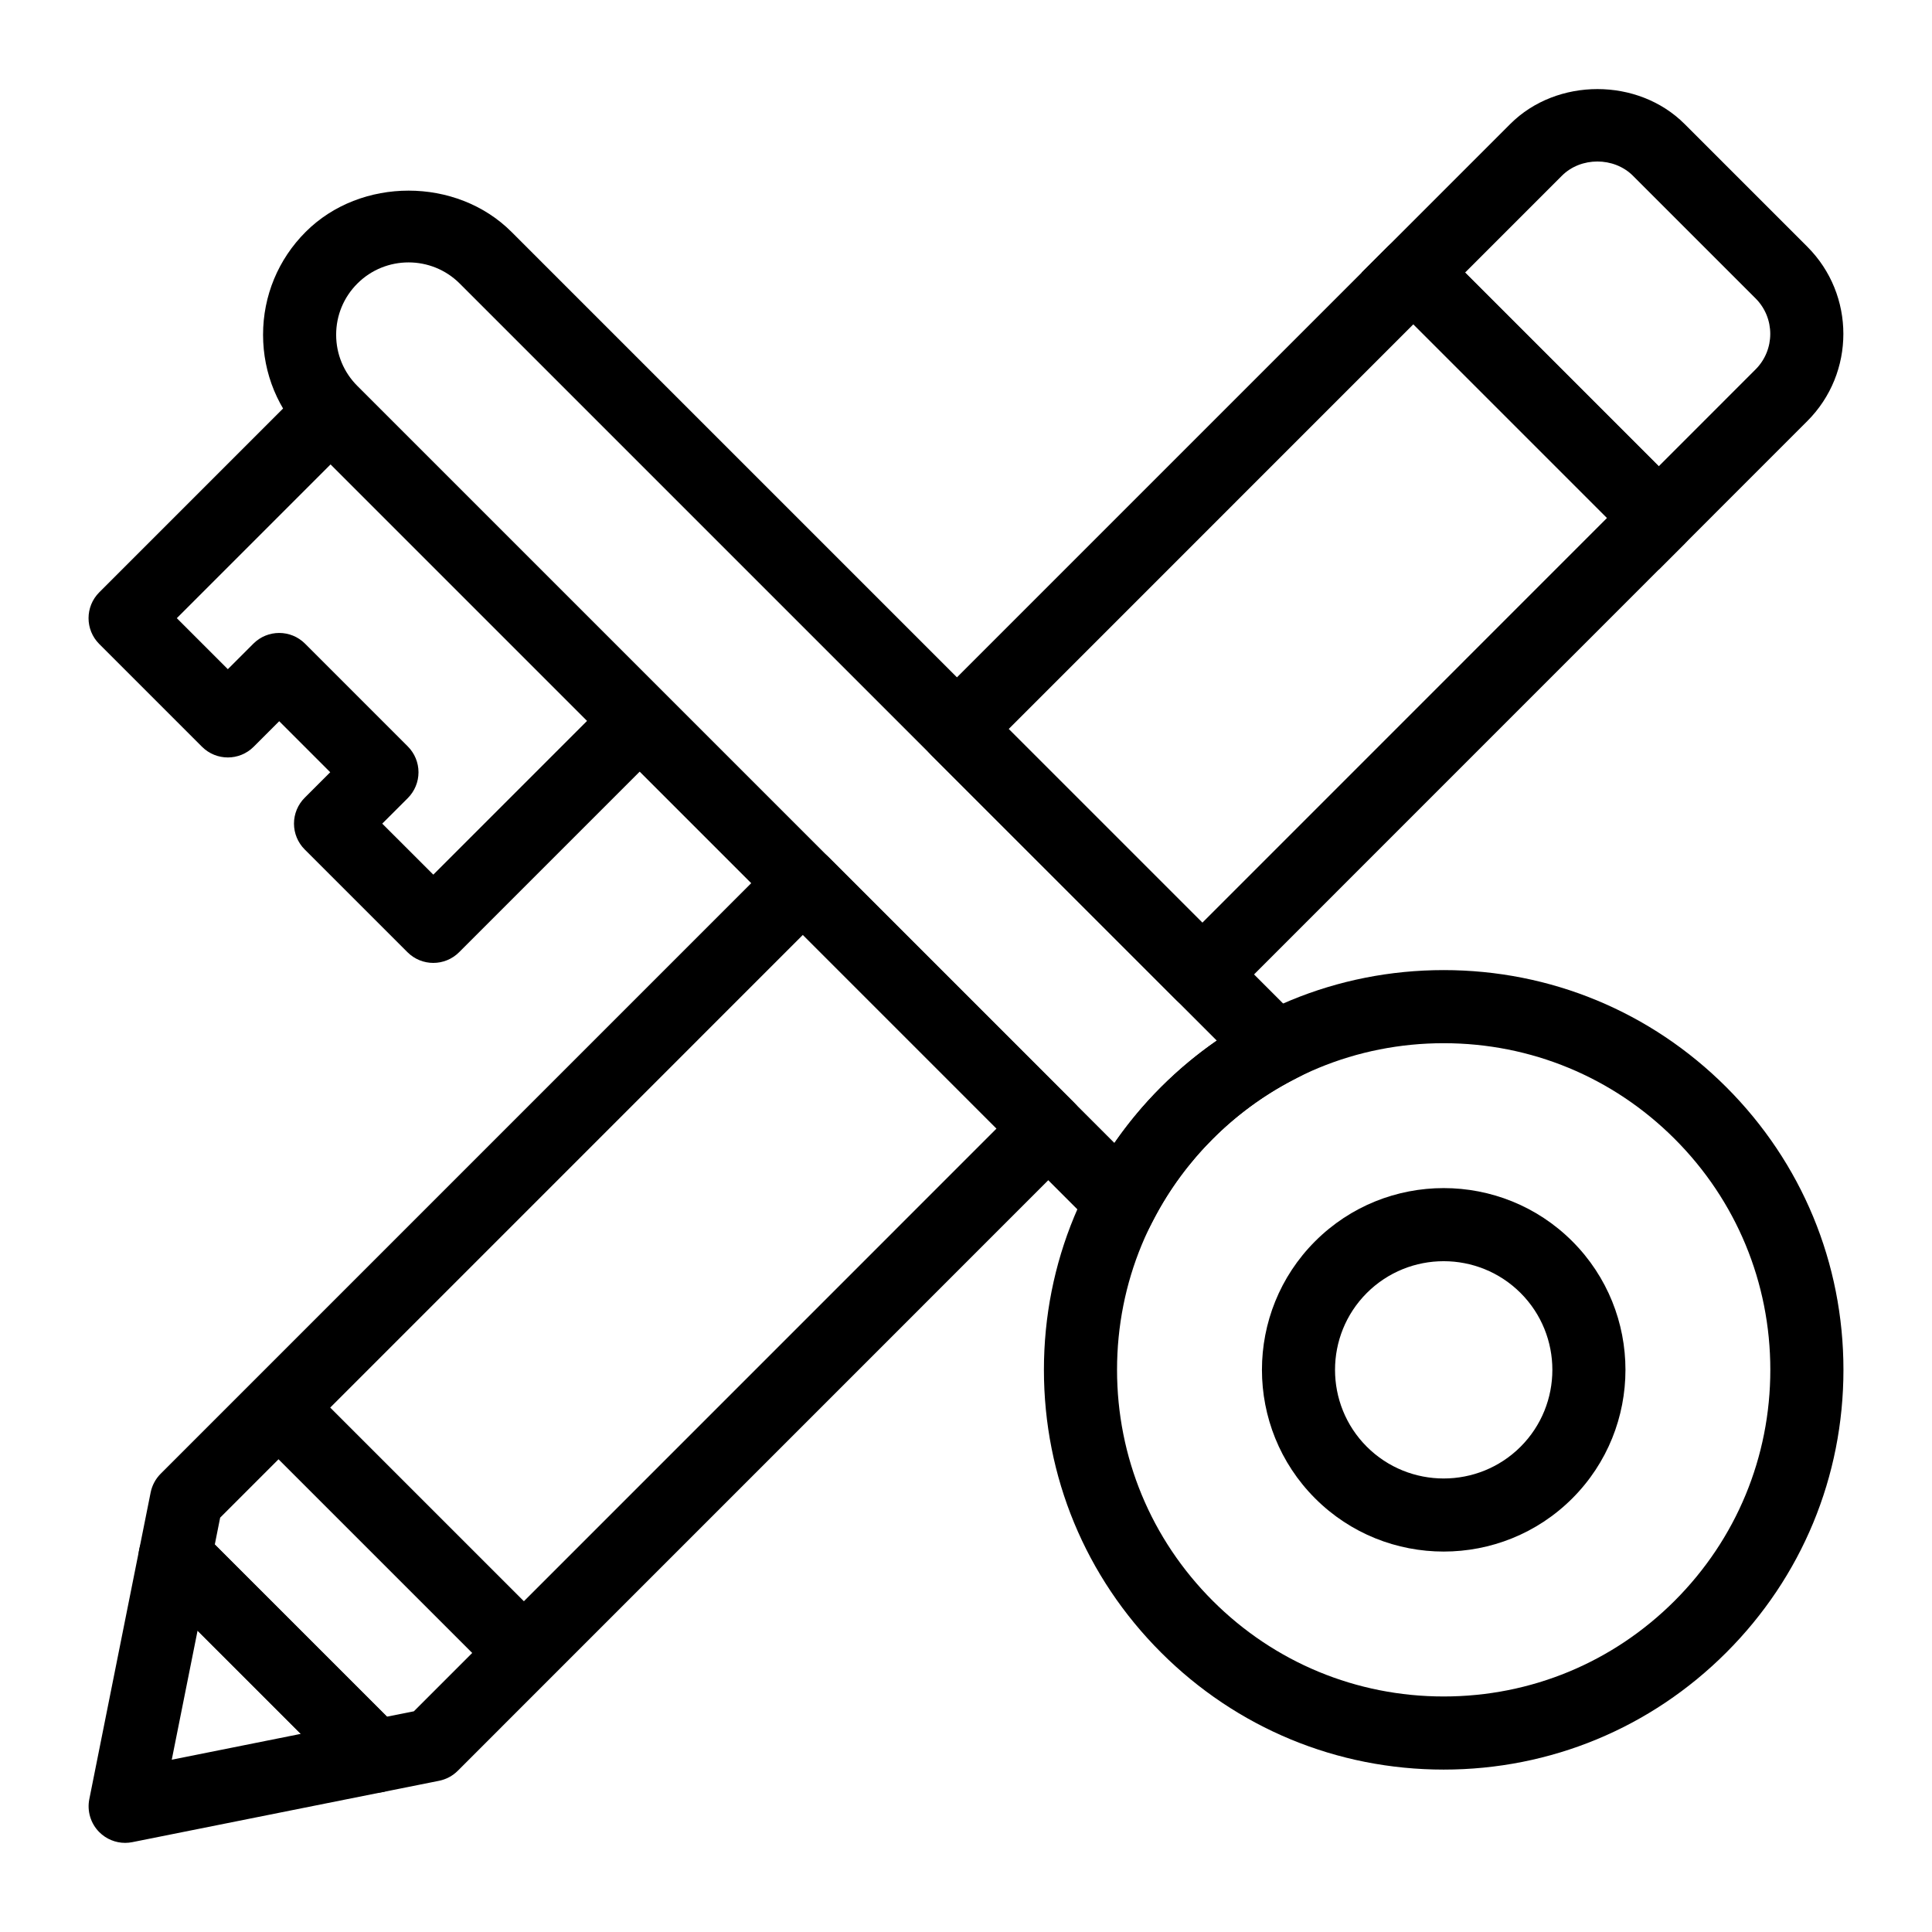
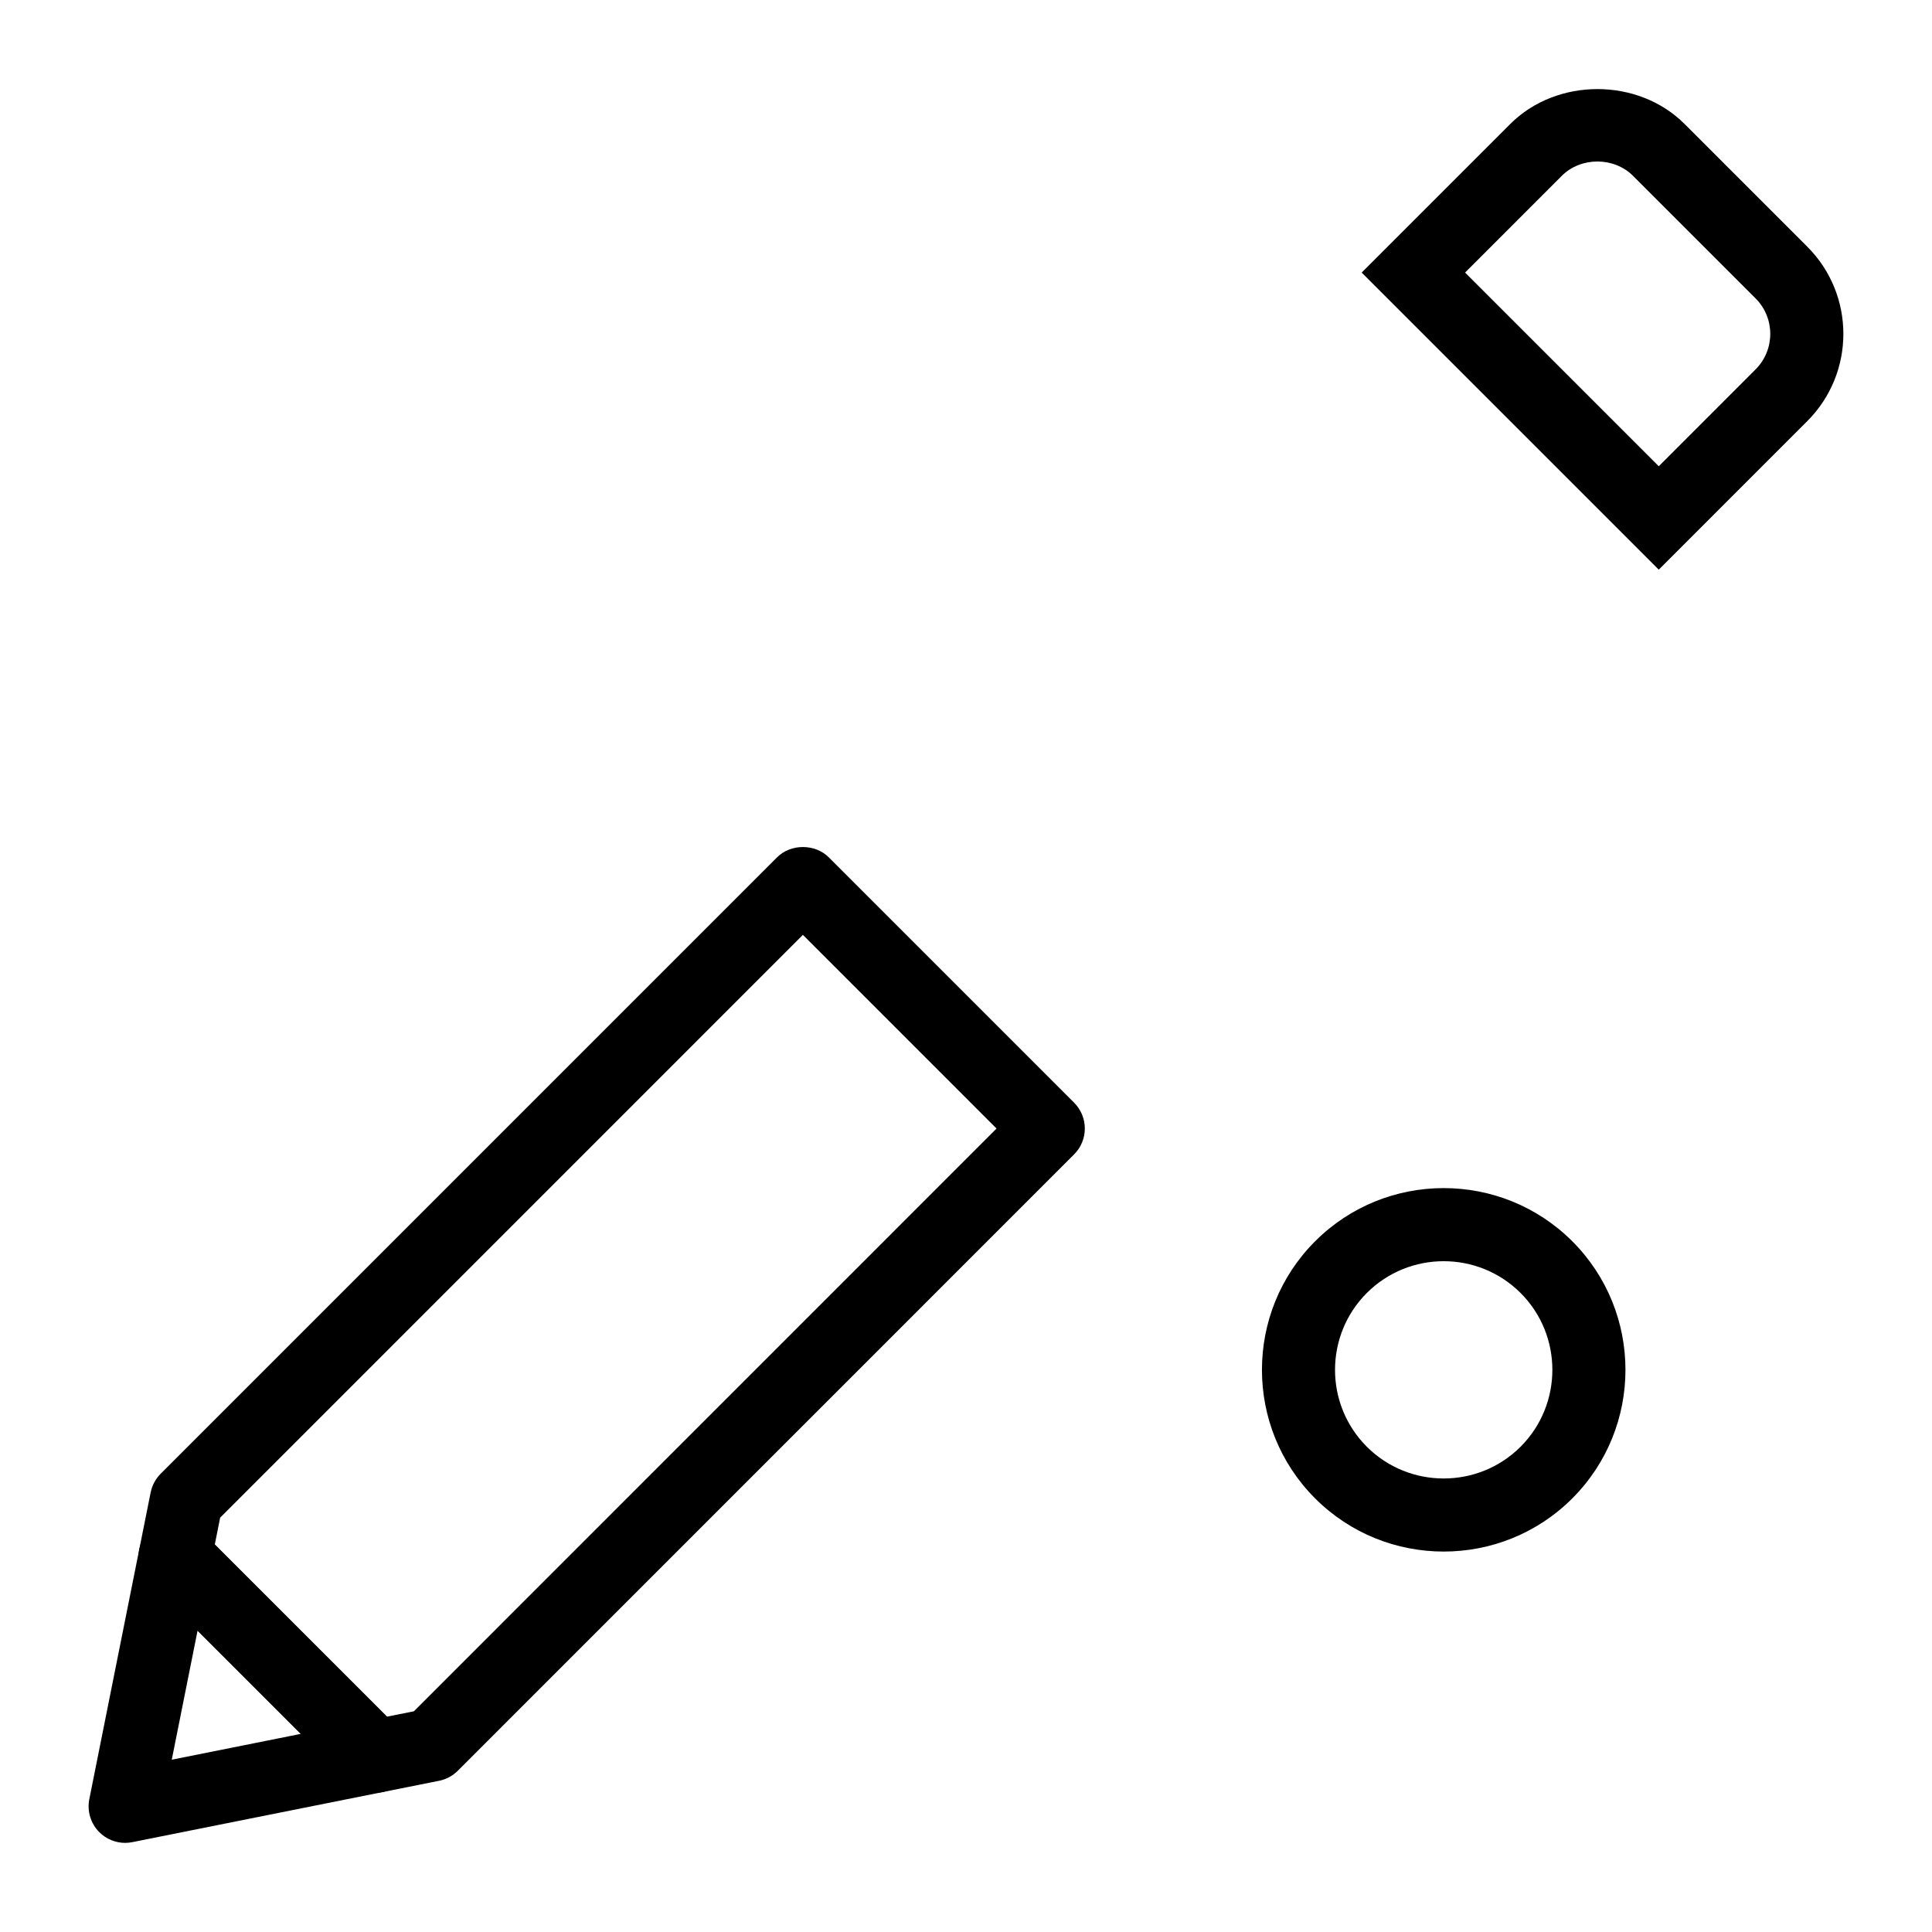
<svg xmlns="http://www.w3.org/2000/svg" fill="#000000" width="800px" height="800px" version="1.1" viewBox="144 144 512 512">
  <g>
    <path d="m583.59 294.96-78.73-78.727 39.359-39.363c12.348-12.355 33.891-12.344 46.219-0.004l32.512 32.512c12.746 12.738 12.746 33.477 0 46.215zm-51.328-78.723 51.328 51.324 25.66-25.668c5.184-5.191 5.184-13.625 0-18.812l-32.512-32.512c-5.043-5.027-13.797-5.023-18.82 0.004z" />
-     <path d="m526.59 612.96c-28.289 0-54.895-11.023-74.906-31.035-20.012-20-31.035-46.609-31.035-74.906 0-28.289 11.023-54.895 31.035-74.906 20.012-20.012 46.617-31.027 74.906-31.027 28.301 0 54.906 11.023 74.906 31.027 20.012 20.008 31.035 46.613 31.035 74.906 0 28.301-11.023 54.906-31.035 74.906-20 20.012-46.609 31.035-74.906 31.035zm0-192.5c-23.113 0-44.855 9.004-61.207 25.352-16.348 16.348-25.355 38.094-25.355 61.207 0 23.125 9.008 44.855 25.355 61.207 16.348 16.348 38.094 25.355 61.207 25.355 23.125 0 44.855-9.008 61.207-25.355 16.348-16.352 25.355-38.086 25.355-61.207 0-23.113-9.008-44.855-25.355-61.207-16.352-16.352-38.086-25.352-61.207-25.352z" />
-     <path d="m443.71 478.68-218.7-218.7c-7.285-7.281-11.297-16.965-11.297-27.27 0-10.301 4.012-19.984 11.297-27.262 14.57-14.57 39.965-14.57 54.535 0l218.71 218.71-11.703 6.109c-7.797 4.07-14.922 9.301-21.176 15.551-6.234 6.246-11.477 13.371-15.562 21.184zm-191.44-265.14c-4.91 0-9.832 1.867-13.566 5.609-3.625 3.625-5.621 8.441-5.621 13.562 0 5.129 1.996 9.945 5.621 13.566l200.63 200.63c3.652-5.285 7.777-10.238 12.336-14.797 4.57-4.57 9.52-8.691 14.797-12.332l-200.63-200.63c-3.738-3.742-8.656-5.609-13.57-5.609z" />
-     <path d="m462.63 411.92c-2.574 0-5.035-1.023-6.852-2.84l-65.031-65.023c-3.785-3.785-3.785-9.914 0-13.699l120.96-120.96c3.633-3.633 10.066-3.633 13.699 0l65.02 65.023c3.785 3.785 3.785 9.914 0 13.699l-120.94 120.96c-1.816 1.816-4.277 2.84-6.852 2.84zm-51.328-74.715 51.328 51.324 107.25-107.27-51.32-51.324z" />
    <path d="m243.37 619.14c-2.547 0-5.016-1.004-6.852-2.84l-52.965-52.953c-2.289-2.289-3.281-5.574-2.648-8.75l3.019-15.082c0.379-1.875 1.297-3.594 2.648-4.949l163.36-163.37c3.633-3.633 10.066-3.633 13.699 0l65.02 65.023c3.785 3.785 3.785 9.914 0 13.699l-163.34 163.36c-1.352 1.352-3.074 2.269-4.949 2.648l-15.082 3.019c-0.633 0.121-1.27 0.188-1.902 0.188zm-42.445-65.832 45.625 45.625 7.125-1.418 154.42-154.44-51.32-51.324-154.43 154.44z" />
    <path d="m526.59 555.18c-12.336 0-24.676-4.691-34.07-14.09-18.789-18.789-18.789-49.352 0-68.141 18.789-18.789 49.359-18.789 68.152 0 18.789 18.789 18.789 49.352 0 68.141-9.398 9.398-21.746 14.09-34.082 14.09zm0-76.949c-7.379 0-14.75 2.809-20.371 8.422-11.23 11.23-11.23 29.512 0 40.742 11.242 11.223 29.512 11.223 40.75 0 11.23-11.23 11.23-29.512 0-40.742-5.621-5.613-13-8.422-20.379-8.422z" />
-     <path d="m258.83 399.18c-2.481 0-4.957-0.945-6.852-2.84l-27.23-27.223c-1.816-1.816-2.84-4.281-2.84-6.852 0-2.57 1.023-5.035 2.84-6.852l6.766-6.762-13.52-13.523-6.766 6.766c-3.785 3.785-9.914 3.785-13.699 0l-27.223-27.223c-3.785-3.785-3.785-9.914 0-13.699l54.441-54.445c3.633-3.633 10.066-3.633 13.699 0l81.672 81.672c3.785 3.785 3.785 9.914 0 13.699l-54.441 54.441c-1.891 1.895-4.367 2.84-6.848 2.84zm-13.531-36.91 13.531 13.52 40.742-40.742-67.973-67.973-40.742 40.746 13.52 13.52 6.766-6.762c3.785-3.785 9.914-3.785 13.699 0l27.223 27.227c1.816 1.816 2.84 4.281 2.84 6.852 0 2.57-1.023 5.035-2.84 6.852z" />
    <path d="m177.17 632.38c-2.547 0-5.016-1.004-6.852-2.84-2.289-2.289-3.281-5.574-2.648-8.75l13.238-66.203c0.699-3.5 3.273-6.34 6.688-7.371 3.434-1.051 7.133-0.105 9.66 2.422l52.965 52.957c2.527 2.527 3.453 6.234 2.422 9.66-1.031 3.414-3.871 5.988-7.371 6.688l-66.203 13.246c-0.629 0.125-1.262 0.191-1.898 0.191zm19.188-56.238-6.84 34.203 34.203-6.852z" />
-     <path d="m210.96 523.88 13.699-13.703 65.031 65.02-13.699 13.703z" />
  </g>
</svg>